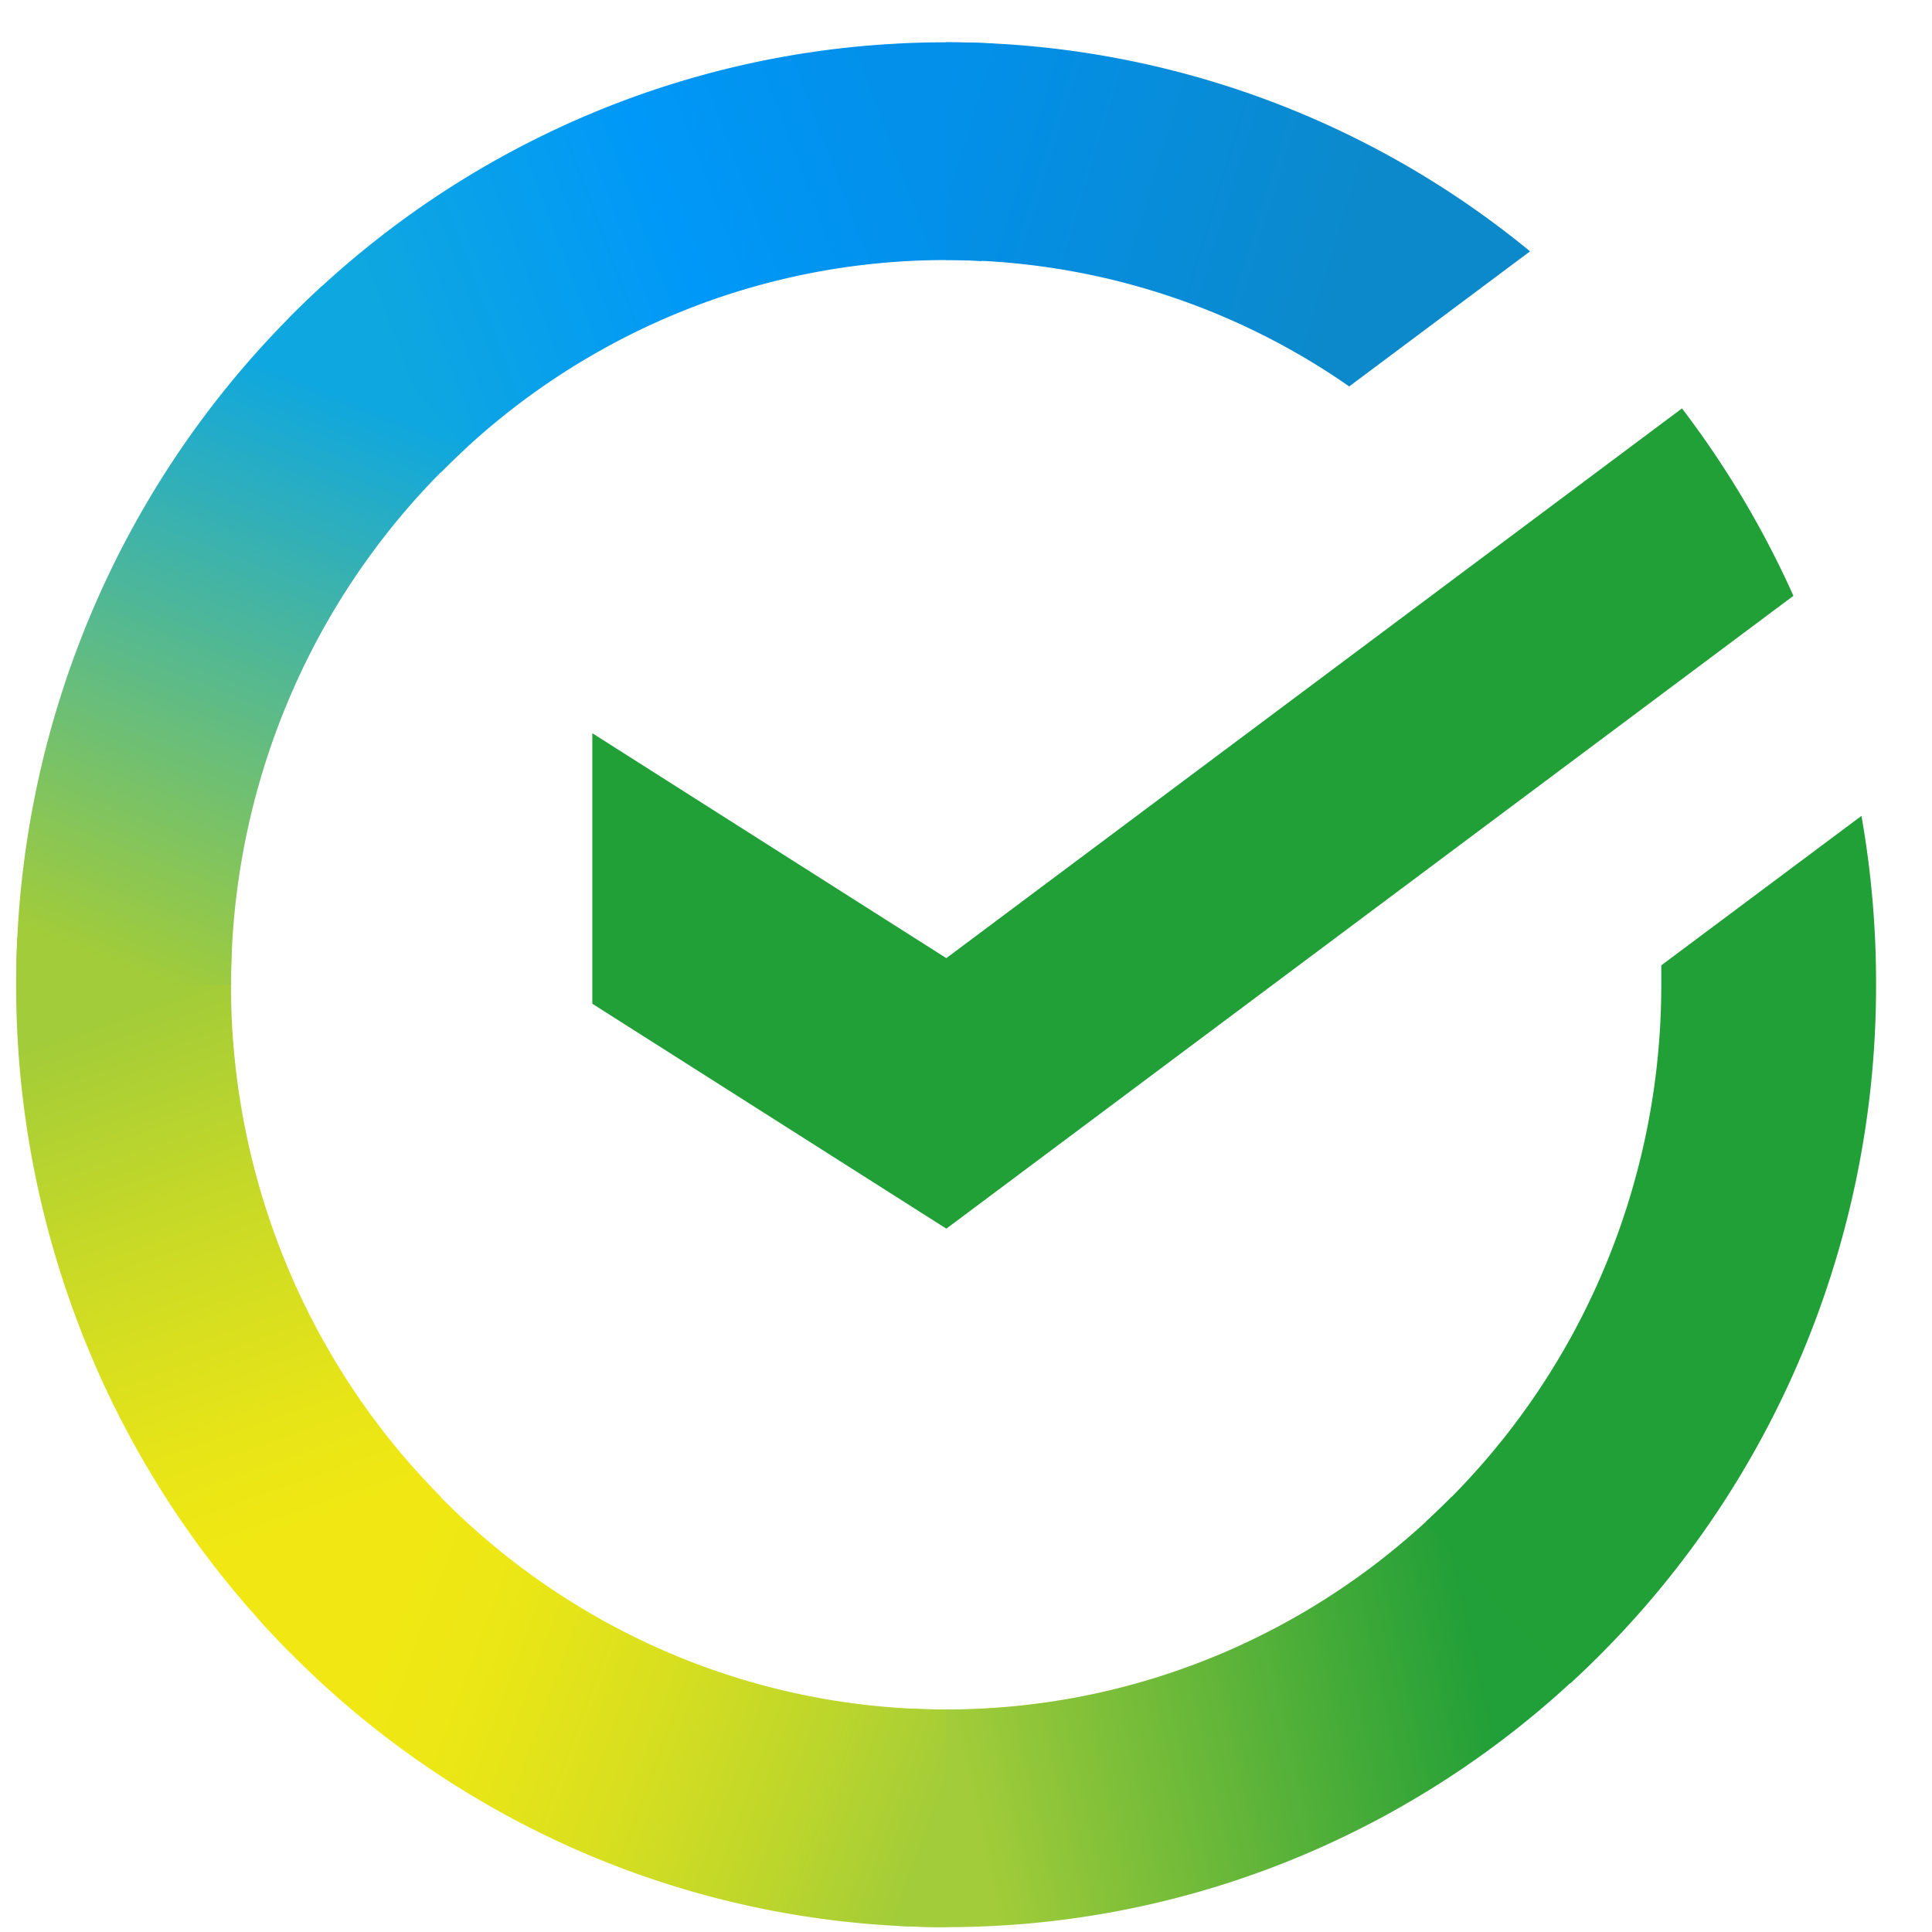
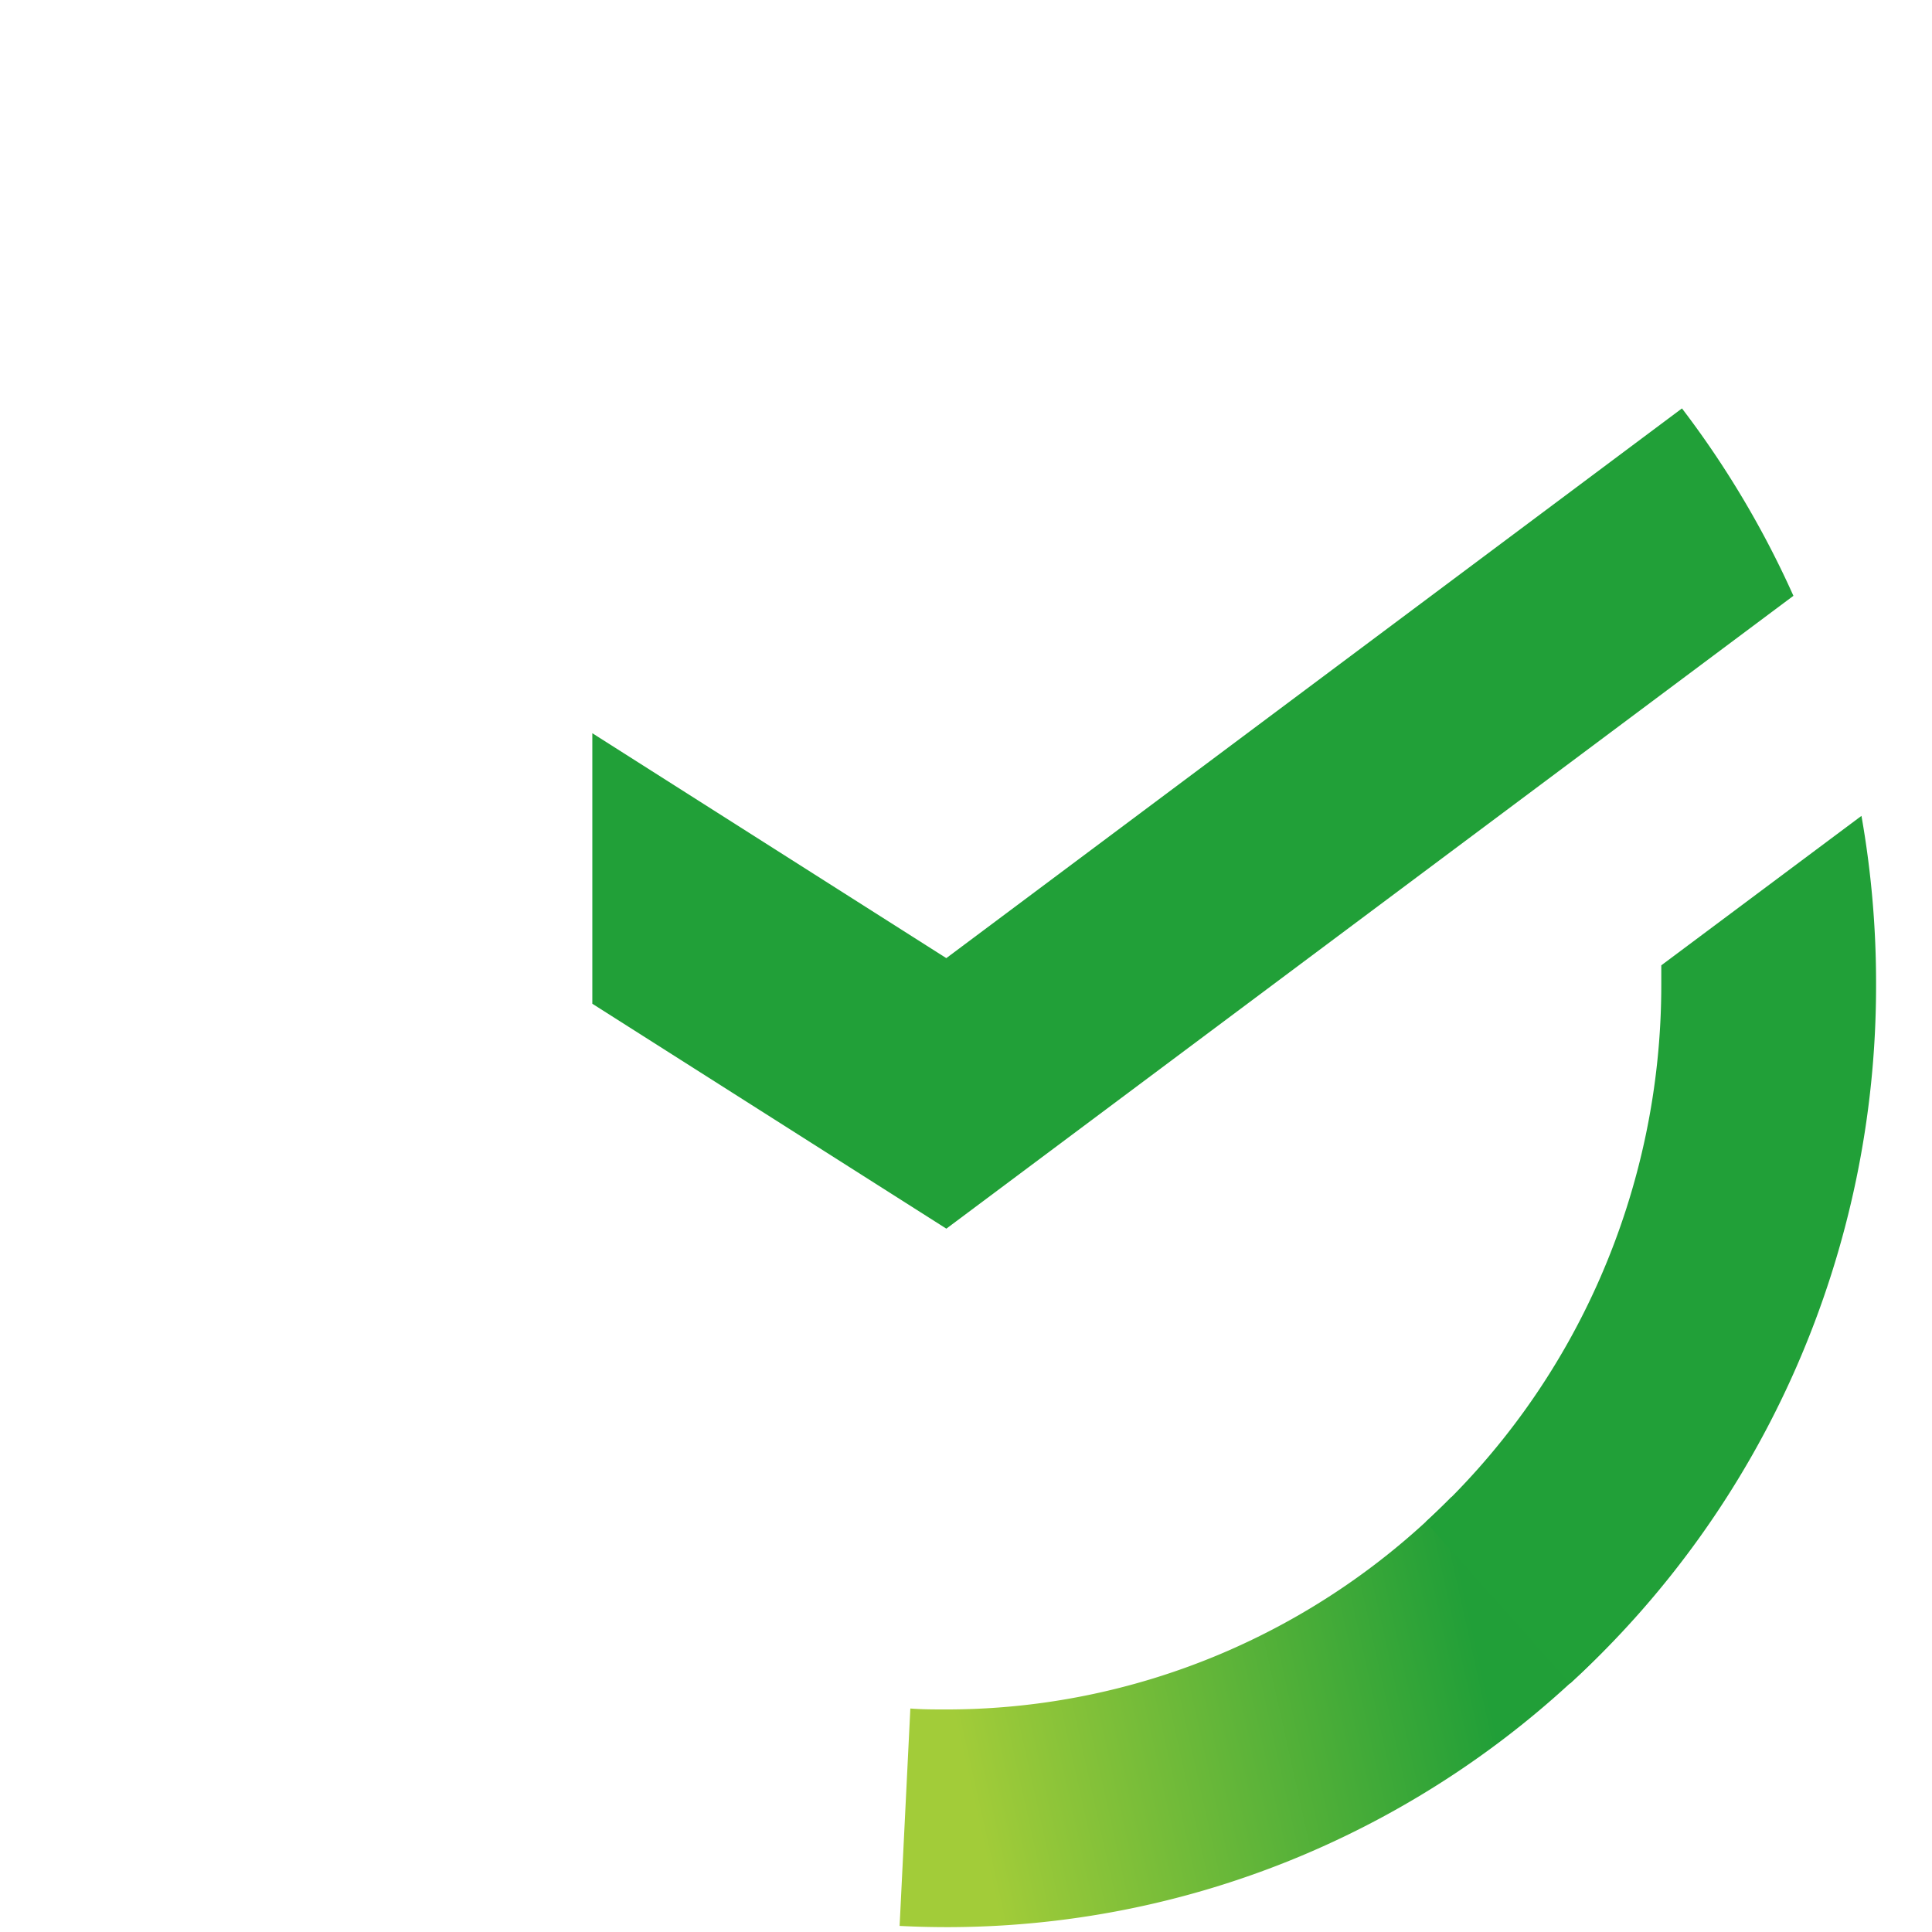
<svg xmlns="http://www.w3.org/2000/svg" width="41" height="41" viewBox="0 0 41 41" fill="none">
  <path d="M35.694 8.667a20.118 20.118 0 0 1 2.365 3.977l-17.976 13.43-7.513-4.773V15.56l7.512 4.773L35.694 8.667Z" fill="#21A038" />
-   <path d="M4.902 20.897c0-.258.006-.514.019-.768l-4.553-.226a20.179 20.179 0 0 0 1.475 8.65 19.965 19.965 0 0 0 4.28 6.484l3.23-3.272a15.34 15.34 0 0 1-3.296-4.984 15.504 15.504 0 0 1-1.155-5.884Z" fill="url(#a)" />
-   <path d="M20.078 5.518c.255 0 .507.01.758.022l.228-4.616a19.454 19.454 0 0 0-8.54 1.494 19.666 19.666 0 0 0-6.4 4.34l3.229 3.272A15.112 15.112 0 0 1 14.27 6.69a14.948 14.948 0 0 1 5.807-1.171Z" fill="url(#b)" />
  <path d="M20.078 36.277c-.254 0-.506 0-.759-.02l-.228 4.614a19.44 19.44 0 0 0 8.538-1.493 19.654 19.654 0 0 0 6.397-4.34l-3.223-3.271a15.12 15.12 0 0 1-4.919 3.34 14.953 14.953 0 0 1-5.806 1.17Z" fill="url(#c)" />
-   <path d="m28.633 8.2 3.837-2.866A19.484 19.484 0 0 0 20.073.897v4.62a14.96 14.96 0 0 1 8.56 2.684Z" fill="url(#d)" />
  <path d="M39.813 20.898a20.395 20.395 0 0 0-.31-3.584l-4.248 3.172v.412a15.517 15.517 0 0 1-1.305 6.238 15.334 15.334 0 0 1-3.694 5.16l3.063 3.432a19.94 19.94 0 0 0 4.802-6.716 20.175 20.175 0 0 0 1.692-8.114Z" fill="#21A038" />
-   <path d="M20.079 36.278c-2.121 0-4.218-.45-6.156-1.323a15.153 15.153 0 0 1-5.094-3.744l-3.384 3.103a19.694 19.694 0 0 0 6.626 4.868 19.46 19.46 0 0 0 8.008 1.715v-4.62Z" fill="url(#e)" />
-   <path d="M9.901 9.498 6.84 6.066a19.939 19.939 0 0 0-4.803 6.716 20.175 20.175 0 0 0-1.693 8.115h4.56c-.002-2.15.443-4.274 1.304-6.238A15.335 15.335 0 0 1 9.9 9.498Z" fill="url(#f)" />
  <defs>
    <linearGradient id="a" x1="7.045" y1="34.461" x2="1.944" y2="19.91" gradientUnits="userSpaceOnUse">
      <stop offset=".14" stop-color="#F1E813" />
      <stop offset=".3" stop-color="#E6E418" />
      <stop offset=".58" stop-color="#C9DA26" />
      <stop offset=".89" stop-color="#A2CC39" />
    </linearGradient>
    <linearGradient id="b" x1="7.425" y1="7.574" x2="20.298" y2="2.733" gradientUnits="userSpaceOnUse">
      <stop offset=".06" stop-color="#0FA7DF" />
      <stop offset=".54" stop-color="#0098F8" />
      <stop offset=".92" stop-color="#0290EA" />
    </linearGradient>
    <linearGradient id="c" x1="18.791" y1="38.108" x2="33.318" y2="34.87" gradientUnits="userSpaceOnUse">
      <stop offset=".12" stop-color="#A2CC39" />
      <stop offset=".28" stop-color="#86C239" />
      <stop offset=".87" stop-color="#219F38" />
    </linearGradient>
    <linearGradient id="d" x1="19.124" y1="2.445" x2="31.557" y2="6.23" gradientUnits="userSpaceOnUse">
      <stop offset=".06" stop-color="#0290EA" />
      <stop offset=".79" stop-color="#0C89CA" />
    </linearGradient>
    <linearGradient id="e" x1="6.588" y1="33.752" x2="20.133" y2="38.747" gradientUnits="userSpaceOnUse">
      <stop offset=".13" stop-color="#F1E813" />
      <stop offset=".3" stop-color="#EAE616" />
      <stop offset=".53" stop-color="#D8DF1F" />
      <stop offset=".8" stop-color="#BAD52D" />
      <stop offset=".98" stop-color="#A2CC39" />
    </linearGradient>
    <linearGradient id="f" x1="2.041" y1="21.456" x2="7.588" y2="7.218" gradientUnits="userSpaceOnUse">
      <stop offset=".07" stop-color="#A2CC39" />
      <stop offset=".26" stop-color="#81C45E" />
      <stop offset=".92" stop-color="#0FA7DF" />
    </linearGradient>
  </defs>
</svg>